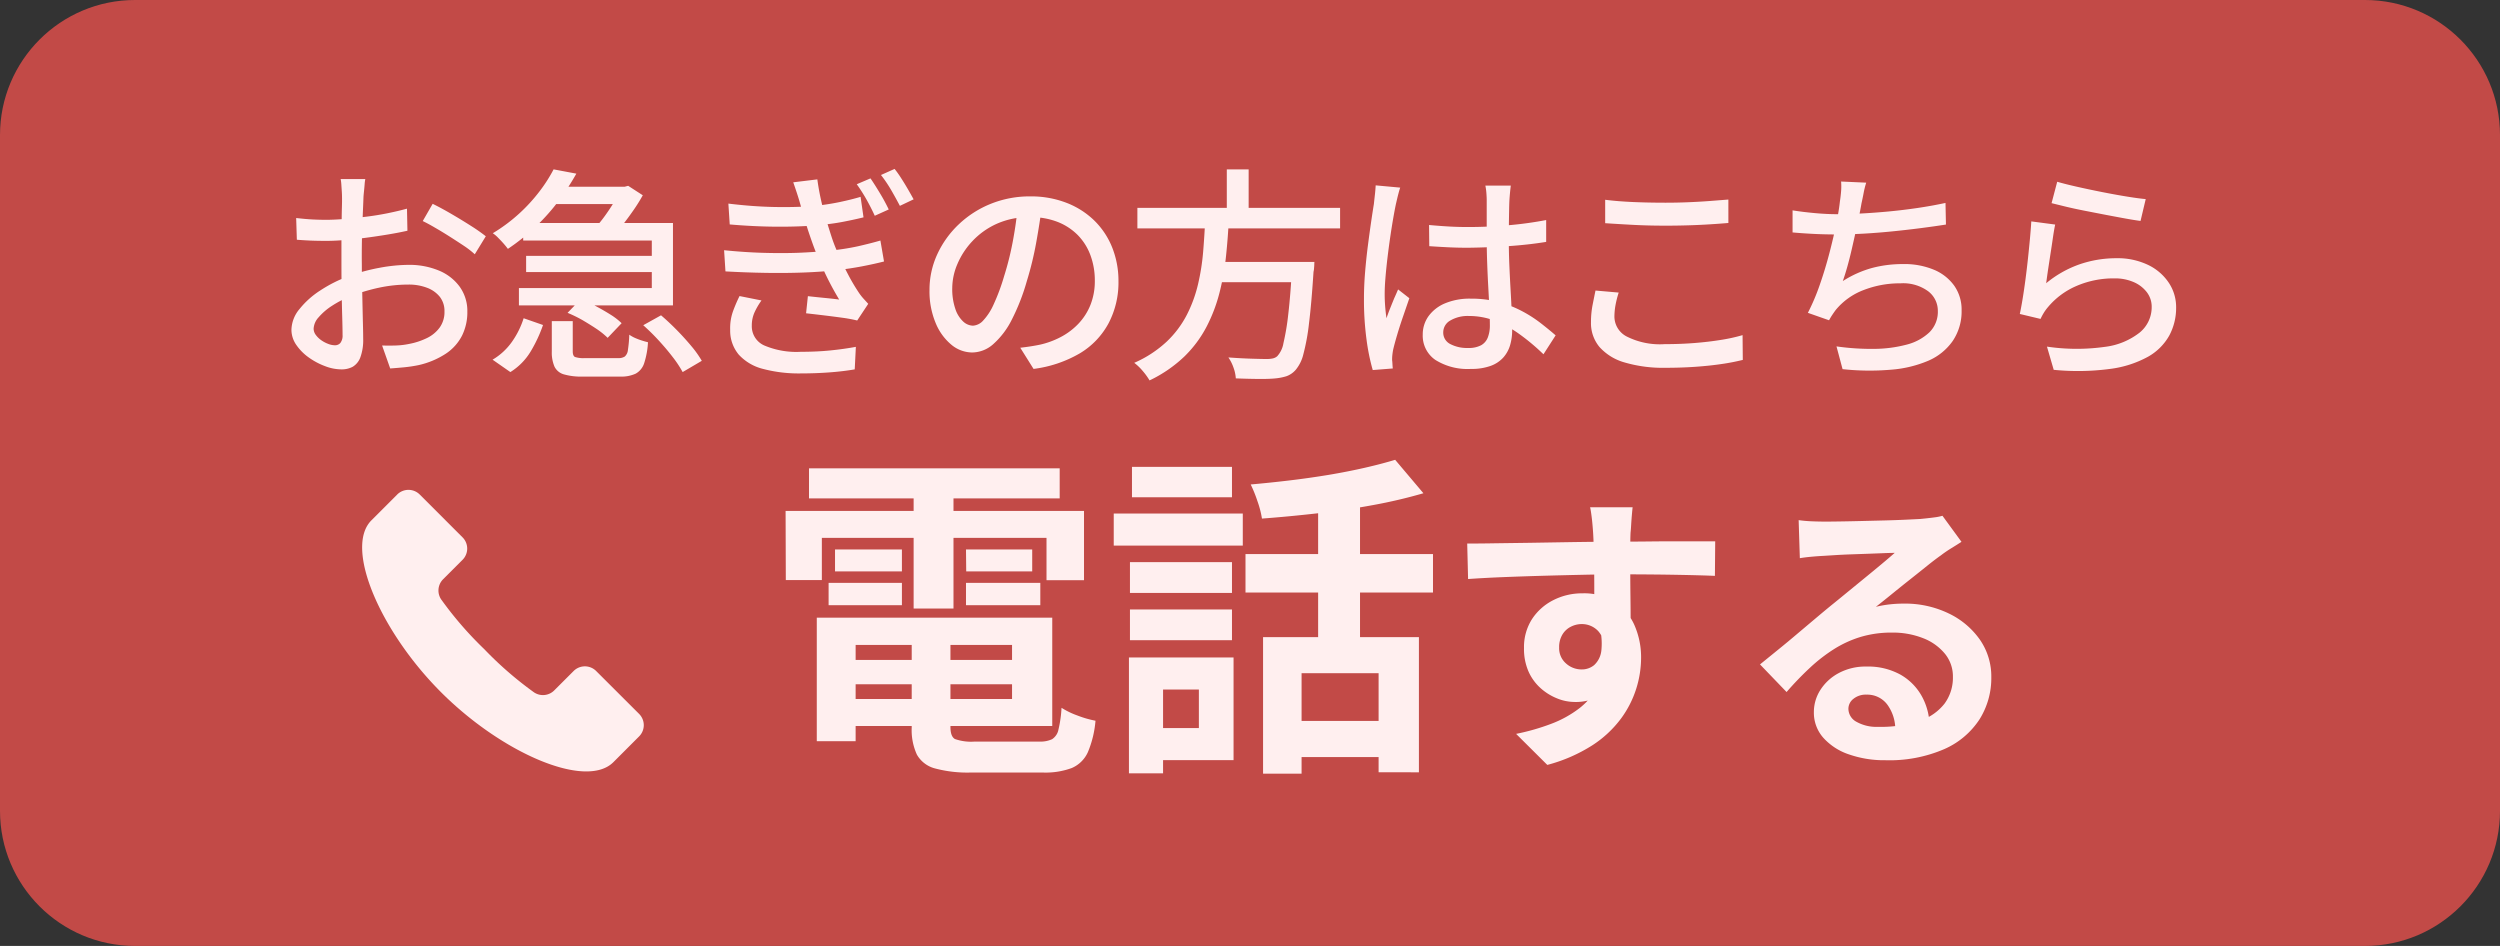
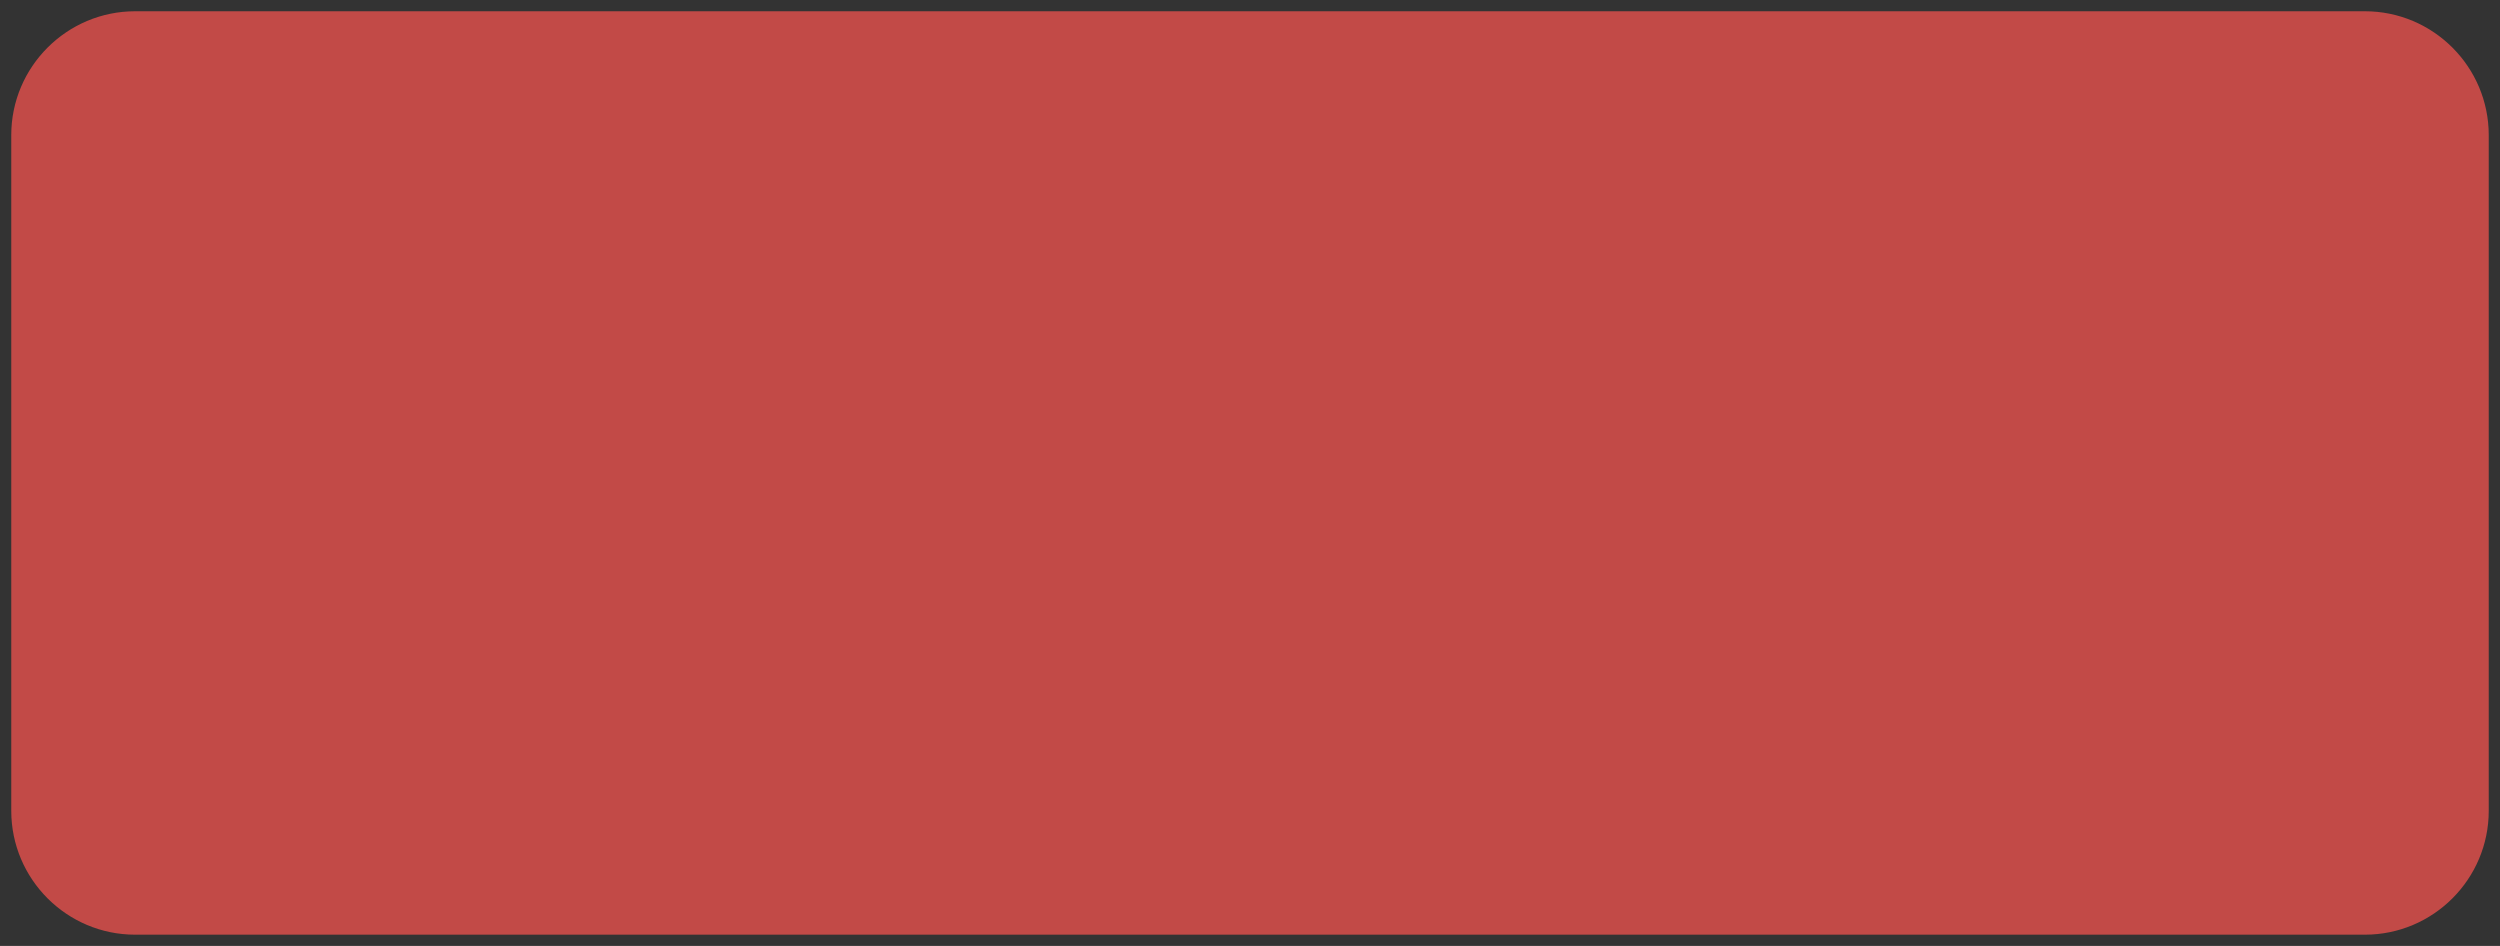
<svg xmlns="http://www.w3.org/2000/svg" width="111" height="42" viewBox="0 0 111 42">
  <rect x="0" y="0" width="111" height="42" fill="#333333" stroke="none" />
  <g id="グループ_11179" data-name="グループ 11179" transform="translate(-3088 3128)">
    <g id="パス_199322" data-name="パス 199322" transform="translate(3088 -3128)" fill="#c24a47">
      <path d="M 105 41.5 L 6 41.5 C 2.967 41.5 0.5 39.033 0.5 36 L 0.5 6 C 0.5 2.967 2.967 0.5 6 0.5 L 105 0.5 C 108.033 0.5 110.5 2.967 110.5 6 L 110.5 36 C 110.5 39.033 108.033 41.5 105 41.5 Z" stroke="none" />
-       <path d="M 6 1 C 3.243 1 1 3.243 1 6 L 1 36 C 1 38.757 3.243 41 6 41 L 105 41 C 107.757 41 110 38.757 110 36 L 110 6 C 110 3.243 107.757 1 105 1 L 6 1 M 6 0 L 105 0 C 108.314 0 111 2.686 111 6 L 111 36 C 111 39.314 108.314 42 105 42 L 6 42 C 2.686 42 0 39.314 0 36 L 0 6 C 0 2.686 2.686 0 6 0 Z" stroke="none" fill="#c24a47" />
    </g>
    <g id="グループ_11178" data-name="グループ 11178" transform="translate(3096.456 -3113.77)">
-       <path id="パス_14514" data-name="パス 14514" d="M46.354,43.034a.707.707,0,0,0-1,0l-.862.862a.708.708,0,0,1-.933.059,15.918,15.918,0,0,1-2.172-1.891A15.888,15.888,0,0,1,39.5,39.892a.707.707,0,0,1,.059-.932l.862-.862a.706.706,0,0,0,0-1l-1.9-1.9a.707.707,0,0,0-1,0l-1.145,1.146c-1.215,1.214.392,4.936,3.1,7.64s6.425,4.309,7.64,3.1l1.145-1.146a.706.706,0,0,0,0-1Z" transform="translate(-28.341 -27.471)" fill="#ffefef" />
-     </g>
-     <path id="パス_199320" data-name="パス 199320" d="M-24.835-3.7h8.5v1.08h-8.5Zm0-1.875h9.555V-.765h-9.555v-1.2h7.77v-2.4h-7.77Zm3.315.675H-19.8V-.72q0,.42.2.533a2.154,2.154,0,0,0,.877.113h2.865a1.231,1.231,0,0,0,.57-.105.658.658,0,0,0,.285-.435,5.332,5.332,0,0,0,.135-.96,3.514,3.514,0,0,0,.713.345A4.506,4.506,0,0,0-13.36-1,4.574,4.574,0,0,1-13.7.4a1.38,1.38,0,0,1-.713.7,3.372,3.372,0,0,1-1.3.2H-18.88a5.59,5.59,0,0,1-1.6-.18,1.3,1.3,0,0,1-.81-.615A2.61,2.61,0,0,1-21.52-.7Zm-4.215-.675h1.725V-.09h-1.725Zm-.345-6.63h11.13v1.335H-26.08Zm1.155,3.6h2.97v.975h-2.97Zm-.285,1.485h3.255v.99H-25.21Zm6.1,0h3.3v.99h-3.3Zm0-1.485h2.94v.975H-19.1Zm-2.325-3.06h1.77v5.685h-1.77Zm-5.685,1.35H-13.87v3.075h-1.665V-9.12H-25.51v1.875h-1.6ZM-5.92-4.71H1v6H-.79v-4.4H-4.21V1.35H-5.92Zm5.865-7.875L1.2-11.1a22.392,22.392,0,0,1-2.235.525q-1.215.225-2.482.368t-2.452.232a4.252,4.252,0,0,0-.2-.772,5.973,5.973,0,0,0-.3-.743q.855-.075,1.733-.18T-3-11.917q.848-.143,1.6-.315T-.055-12.585Zm-3.42,1.41h1.86V-3.9h-1.86ZM-6.7-8.4H1.625v1.71H-6.7ZM-4.765-.99H.065V.615h-4.83ZM-11.83-8.04H-7.3v1.365h-4.53Zm.09-4.23H-7.3v1.35h-4.44Zm-.09,6.33H-7.3v1.365h-4.53Zm-.72-4.26h5.73v1.425h-5.73Zm1.62,6.39h3.7V.75h-3.7V-.675h2.16v-1.71h-2.16Zm-.945,0h1.515V1.335h-1.515Zm22.364-6.668q-.013.1-.033.332t-.033.455q-.013.228-.026.332-.013.26-.013.7V-7.7q0,.533.007,1.072T10.4-5.609q.007.474.007.786L8.786-5.369V-6.923q0-.487-.007-.968T8.76-8.762q-.013-.39-.026-.585-.026-.4-.065-.708T8.6-10.478ZM3.144-8.866q.572,0,1.3-.013L5.965-8.9l1.56-.026q.767-.013,1.443-.019t1.17-.007q.494,0,1.079-.007t1.157-.007h1.781l-.013,1.534q-.611-.026-1.612-.045T10.086-7.5q-.884,0-1.794.02t-1.807.045q-.9.026-1.729.059t-1.573.085Zm7.033,3.848A5.266,5.266,0,0,1,9.924-3.25a2.136,2.136,0,0,1-.76,1.059A2.134,2.134,0,0,1,7.9-1.833a2.075,2.075,0,0,1-.76-.156,2.468,2.468,0,0,1-.735-.455,2.183,2.183,0,0,1-.539-.741,2.488,2.488,0,0,1-.2-1.04,2.3,2.3,0,0,1,.351-1.28,2.435,2.435,0,0,1,.943-.845,2.8,2.8,0,0,1,1.306-.306A2.545,2.545,0,0,1,9.7-6.273a2.388,2.388,0,0,1,.871,1.034,3.542,3.542,0,0,1,.293,1.469,4.583,4.583,0,0,1-.208,1.326A4.537,4.537,0,0,1,9.976-1.1,4.9,4.9,0,0,1,8.7.091a7.039,7.039,0,0,1-2,.871L5.315-.416A9.8,9.8,0,0,0,6.862-.858a4.9,4.9,0,0,0,1.254-.689,2.942,2.942,0,0,0,.845-1.027,3.254,3.254,0,0,0,.306-1.469,1.288,1.288,0,0,0-.306-.936.991.991,0,0,0-.734-.312,1.064,1.064,0,0,0-.481.117.917.917,0,0,0-.377.351,1.077,1.077,0,0,0-.143.572.894.894,0,0,0,.305.708,1.029,1.029,0,0,0,.7.266.852.852,0,0,0,.552-.195,1.027,1.027,0,0,0,.318-.65,2.979,2.979,0,0,0-.13-1.222ZM17.86-9.906q.273.039.585.052t.6.013q.208,0,.624-.006t.943-.019l1.046-.026q.52-.013.942-.033l.657-.032q.4-.039.637-.072a2.108,2.108,0,0,0,.351-.071l.845,1.157q-.221.143-.455.286a5.289,5.289,0,0,0-.455.312q-.26.182-.624.475t-.774.617q-.41.325-.793.637t-.7.559a4.988,4.988,0,0,1,.624-.11,5.651,5.651,0,0,1,.611-.033,4.455,4.455,0,0,1,1.983.429A3.571,3.571,0,0,1,25.9-4.609a2.866,2.866,0,0,1,.514,1.684,3.436,3.436,0,0,1-.52,1.859A3.589,3.589,0,0,1,24.327.26a6.129,6.129,0,0,1-2.619.494A4.75,4.75,0,0,1,20.09.494a2.656,2.656,0,0,1-1.138-.741,1.674,1.674,0,0,1-.416-1.131,1.824,1.824,0,0,1,.292-.994,2.174,2.174,0,0,1,.819-.747,2.506,2.506,0,0,1,1.215-.286,2.979,2.979,0,0,1,1.515.357,2.481,2.481,0,0,1,.949.956A2.77,2.77,0,0,1,23.671-.78L22.15-.572a1.858,1.858,0,0,0-.358-1.15,1.11,1.11,0,0,0-.917-.436.871.871,0,0,0-.585.188.56.56,0,0,0-.221.436.664.664,0,0,0,.364.585,1.81,1.81,0,0,0,.949.221,5.507,5.507,0,0,0,1.846-.266,2.3,2.3,0,0,0,1.111-.767,1.944,1.944,0,0,0,.37-1.189,1.585,1.585,0,0,0-.357-1.027,2.344,2.344,0,0,0-.969-.689,3.649,3.649,0,0,0-1.378-.247,4.752,4.752,0,0,0-1.378.188,4.882,4.882,0,0,0-1.177.533,7.2,7.2,0,0,0-1.079.832,13.971,13.971,0,0,0-1.047,1.086L16.144-3.5l.793-.644q.442-.357.9-.747l.871-.734q.41-.345.7-.579t.637-.52l.754-.617q.39-.318.741-.611t.585-.5q-.195,0-.507.013l-.683.026-.741.026q-.37.013-.689.033l-.526.033q-.26.013-.546.039t-.52.065Z" transform="translate(3150 -3095)" fill="#ffefef" />
-     <path id="パス_199321" data-name="パス 199321" d="M-38.78-8.05a1.612,1.612,0,0,0-.03.225q-.01.135-.025.28t-.025.265q-.01.26-.025.615t-.03.77q-.015.415-.02.83t0,.8q0,.39.01.87t.02.945q.01.465.02.86t.01.625a2.217,2.217,0,0,1-.125.83.815.815,0,0,1-.34.42A1.041,1.041,0,0,1-39.86.4a2.038,2.038,0,0,1-.7-.14,3.107,3.107,0,0,1-.72-.38,2.235,2.235,0,0,1-.56-.56,1.18,1.18,0,0,1-.22-.68,1.483,1.483,0,0,1,.355-.915,3.835,3.835,0,0,1,.935-.835,6.08,6.08,0,0,1,1.23-.62,8.411,8.411,0,0,1,1.39-.38,7.219,7.219,0,0,1,1.29-.13,3.406,3.406,0,0,1,1.34.25,2.155,2.155,0,0,1,.93.72,1.843,1.843,0,0,1,.34,1.11,2.338,2.338,0,0,1-.235,1.06,2.119,2.119,0,0,1-.715.8,3.677,3.677,0,0,1-1.21.51,6.061,6.061,0,0,1-.665.1q-.325.03-.6.05l-.36-1.02q.3.01.61,0a3.324,3.324,0,0,0,.59-.07,3.1,3.1,0,0,0,.78-.255,1.515,1.515,0,0,0,.575-.47,1.181,1.181,0,0,0,.215-.715,1.022,1.022,0,0,0-.21-.655,1.317,1.317,0,0,0-.57-.4,2.25,2.25,0,0,0-.82-.14,6.234,6.234,0,0,0-1.29.135,8.139,8.139,0,0,0-1.26.375,4.519,4.519,0,0,0-.84.43,2.706,2.706,0,0,0-.6.515.808.808,0,0,0-.22.5.471.471,0,0,0,.1.285,1.028,1.028,0,0,0,.245.235,1.4,1.4,0,0,0,.305.16.835.835,0,0,0,.29.06.315.315,0,0,0,.245-.1.526.526,0,0,0,.1-.355q0-.28-.015-.79t-.025-1.125q-.01-.615-.01-1.185,0-.43,0-.895t.01-.895q0-.43.01-.76t.005-.48q0-.11-.01-.26t-.02-.3a1.643,1.643,0,0,0-.03-.235Zm2.99,1.1q.37.18.825.445t.87.53a7.89,7.89,0,0,1,.665.465l-.49.8a3.831,3.831,0,0,0-.475-.37q-.3-.2-.63-.41t-.65-.395q-.315-.185-.555-.3Zm-6.06.63q.43.05.74.065t.59.015q.37,0,.84-.04t.955-.1q.485-.06.95-.155t.845-.2l.02.98q-.4.09-.885.17t-.98.145q-.495.065-.94.1t-.785.035q-.45,0-.76-.015t-.56-.035Zm10.08.22h6.65v3.66h-6.84v-.77h5.9V-5.32h-5.71Zm1.13-1.61h3.37v.77h-3.37Zm-1,3.07h5.95v.72h-5.95Zm1.22-3.84,1.01.19a11.23,11.23,0,0,1-.765,1.18,9,9,0,0,1-1,1.135A9.469,9.469,0,0,1-32.45-4.95q-.08-.11-.195-.24t-.24-.255a1.42,1.42,0,0,0-.235-.2,7.344,7.344,0,0,0,1.18-.88,7.413,7.413,0,0,0,.9-.985A6.717,6.717,0,0,0-30.42-8.48Zm-.08,6.74h.93V-.4q0,.2.1.25a1.2,1.2,0,0,0,.44.05h1.48a.5.5,0,0,0,.29-.07.444.444,0,0,0,.14-.295,5.613,5.613,0,0,0,.06-.675A1.5,1.5,0,0,0-26.815-1a2.937,2.937,0,0,0,.3.115q.155.05.285.08A3.605,3.605,0,0,1-26.4.13a.814.814,0,0,1-.375.46,1.514,1.514,0,0,1-.69.13h-1.66a2.761,2.761,0,0,1-.845-.1.664.664,0,0,1-.41-.34A1.583,1.583,0,0,1-30.5-.39Zm.7-.37.58-.6a5.321,5.321,0,0,1,.67.3q.34.18.65.375a2.867,2.867,0,0,1,.5.385l-.62.65a3.508,3.508,0,0,0-.475-.385q-.3-.2-.64-.4A5.775,5.775,0,0,0-29.8-2.11Zm3.36.55.79-.44q.34.29.69.645t.65.715a4.6,4.6,0,0,1,.47.66l-.85.5a4.931,4.931,0,0,0-.44-.665q-.28-.365-.62-.735A9.435,9.435,0,0,0-26.44-1.56Zm-5.31-.31.86.3A6.213,6.213,0,0,1-31.435-.4a2.744,2.744,0,0,1-.905.92l-.79-.55a2.773,2.773,0,0,0,.865-.8A3.8,3.8,0,0,0-31.75-1.87Zm4.28-5.84h.21l.15-.04.65.42a7.456,7.456,0,0,1-.405.65q-.235.34-.485.66t-.47.56a3.876,3.876,0,0,0-.35-.24,3.846,3.846,0,0,0-.38-.21,5.7,5.7,0,0,0,.415-.515q.205-.285.385-.58a4.4,4.4,0,0,0,.28-.525Zm11.12-.37q.18.26.42.66a8.136,8.136,0,0,1,.39.72l-.62.28q-.18-.39-.375-.735a7.255,7.255,0,0,0-.425-.665Zm1.07-.42a4.6,4.6,0,0,1,.285.4q.155.24.3.49t.26.46l-.61.29q-.2-.38-.395-.715a5.82,5.82,0,0,0-.445-.655Zm-7.38,1.54q1.07.13,2.01.15t1.72-.04a10.466,10.466,0,0,0,1.195-.175q.545-.115.945-.235l.13.91q-.4.1-.92.2T-18.72-6q-.76.07-1.77.065t-2.11-.1Zm-.19,2.07q.88.09,1.71.115t1.565,0q.735-.03,1.325-.09a10.368,10.368,0,0,0,1.34-.2q.59-.135,1-.255l.16.93q-.43.11-.975.215T-17.9-4q-.62.07-1.425.1t-1.695.015q-.89-.015-1.77-.065Zm3.39-2.02q-.07-.25-.15-.495t-.17-.5l1.07-.13q.06.45.16.9t.23.88q.13.425.25.795t.32.805q.19.435.42.87a8.7,8.7,0,0,0,.48.805,2.315,2.315,0,0,0,.19.24l.21.23-.49.74a6.517,6.517,0,0,0-.68-.125q-.4-.055-.815-.105t-.775-.09l.08-.76q.36.04.765.08t.625.07a13.072,13.072,0,0,1-.7-1.325A13.17,13.17,0,0,1-18.95-5.27q-.12-.34-.21-.62t-.16-.53Q-19.39-6.67-19.46-6.91Zm-1.73,4.25a3.164,3.164,0,0,0-.305.52,1.411,1.411,0,0,0-.125.6.93.93,0,0,0,.545.875A3.648,3.648,0,0,0-19.44-.38q.7,0,1.3-.06T-17-.6l-.05,1q-.52.09-1.135.135T-19.43.58a6.215,6.215,0,0,1-1.69-.2,2.176,2.176,0,0,1-1.075-.63,1.652,1.652,0,0,1-.385-1.1,2.262,2.262,0,0,1,.115-.8,6.727,6.727,0,0,1,.3-.705ZM-8.74-6.84q-.1.77-.255,1.625a14.438,14.438,0,0,1-.415,1.7,9.268,9.268,0,0,1-.675,1.725A3.587,3.587,0,0,1-10.9-.72a1.425,1.425,0,0,1-.93.37,1.457,1.457,0,0,1-.93-.345,2.466,2.466,0,0,1-.7-.97,3.644,3.644,0,0,1-.27-1.455,3.76,3.76,0,0,1,.345-1.59,4.3,4.3,0,0,1,.955-1.33,4.506,4.506,0,0,1,1.42-.91,4.594,4.594,0,0,1,1.75-.33,4.342,4.342,0,0,1,1.625.29,3.643,3.643,0,0,1,1.24.8,3.475,3.475,0,0,1,.785,1.2,4,4,0,0,1,.27,1.47,3.9,3.9,0,0,1-.435,1.865A3.456,3.456,0,0,1-7.05-.315,5.422,5.422,0,0,1-9.11.38L-9.7-.56q.26-.03.48-.065T-8.81-.7a3.733,3.733,0,0,0,.915-.34,3.022,3.022,0,0,0,.775-.585,2.618,2.618,0,0,0,.535-.835A2.847,2.847,0,0,0-6.39-3.54a3.2,3.2,0,0,0-.19-1.115,2.514,2.514,0,0,0-.56-.9,2.585,2.585,0,0,0-.91-.595A3.275,3.275,0,0,0-9.27-6.36a3.5,3.5,0,0,0-1.46.29,3.375,3.375,0,0,0-1.085.765A3.437,3.437,0,0,0-12.49-4.28a2.742,2.742,0,0,0-.23,1.06,2.73,2.73,0,0,0,.14.945,1.327,1.327,0,0,0,.35.555.658.658,0,0,0,.43.18.661.661,0,0,0,.45-.225,2.566,2.566,0,0,0,.465-.715,8.932,8.932,0,0,0,.465-1.25,13.068,13.068,0,0,0,.385-1.535q.155-.815.225-1.595Zm4.24.07h9v.91h-9Zm3.3,2.4H2.73v.9H-1.2Zm3.58,0h.98l-.005.085q0,.085-.01.18a.922.922,0,0,1-.025.175q-.09,1.4-.2,2.285a9.4,9.4,0,0,1-.25,1.37A1.7,1.7,0,0,1,2.53.42a.981.981,0,0,1-.415.285,2.452,2.452,0,0,1-.535.1Q1.3.83.84.825T-.13.8A1.7,1.7,0,0,0-.23.33,1.856,1.856,0,0,0-.46-.13Q.07-.09.545-.075T1.23-.06a1.3,1.3,0,0,0,.28-.025.447.447,0,0,0,.2-.1,1.132,1.132,0,0,0,.275-.58A10.616,10.616,0,0,0,2.2-2.06q.1-.84.17-2.15ZM-1.49-6.25H-.44q-.04.81-.125,1.625A11.313,11.313,0,0,1-.85-3.02,7.056,7.056,0,0,1-1.425-1.5a5.235,5.235,0,0,1-.99,1.33A5.929,5.929,0,0,1-3.96.89a2.947,2.947,0,0,0-.3-.415A2.265,2.265,0,0,0-4.64.11,5.1,5.1,0,0,0-3.195-.835,4.469,4.469,0,0,0-2.3-2.03a5.987,5.987,0,0,0,.495-1.36A9.96,9.96,0,0,0-1.58-4.825Q-1.52-5.55-1.49-6.25Zm.96-2.23H.44V-6.4H-.53ZM8.45-6.01q.43.04.855.065t.875.025q.9,0,1.8-.08a16.307,16.307,0,0,0,1.67-.23v.97q-.8.13-1.7.19T10.17-5q-.44,0-.855-.02T8.46-5.07Zm3.63-1.75q-.02.15-.035.31t-.025.31q-.01.17-.015.45t-.01.605q0,.325-.005.645,0,.63.025,1.21t.055,1.1q.03.52.05.975t.02.825a2.32,2.32,0,0,1-.09.65,1.431,1.431,0,0,1-.3.55,1.389,1.389,0,0,1-.565.375A2.476,2.476,0,0,1,10.31.38a2.687,2.687,0,0,1-1.58-.4,1.3,1.3,0,0,1-.56-1.12,1.384,1.384,0,0,1,.255-.82,1.72,1.72,0,0,1,.73-.57A2.821,2.821,0,0,1,10.3-2.74a4.784,4.784,0,0,1,1.22.145,4.9,4.9,0,0,1,1.02.39,5.636,5.636,0,0,1,.845.535q.375.29.685.56l-.54.84a9.44,9.44,0,0,0-1.075-.9,4.889,4.889,0,0,0-1.085-.59,3.2,3.2,0,0,0-1.15-.21,1.519,1.519,0,0,0-.825.2.6.6,0,0,0-.315.52.567.567,0,0,0,.31.525,1.593,1.593,0,0,0,.79.175,1.174,1.174,0,0,0,.58-.12.673.673,0,0,0,.3-.35,1.478,1.478,0,0,0,.09-.54q0-.26-.02-.705t-.05-.98q-.03-.535-.05-1.1T11.01-5.43V-7.12q0-.13-.015-.315a2.551,2.551,0,0,0-.045-.325Zm-4.91.09q-.03.08-.07.23t-.075.3q-.035.15-.055.24-.05.24-.115.615t-.13.82q-.065.445-.12.905t-.09.88q-.035.42-.035.74,0,.26.02.525t.06.545q.07-.21.16-.435T6.9-2.75q.1-.22.175-.4l.5.39q-.13.38-.28.815t-.265.825q-.115.39-.175.65-.02.1-.035.235A2.1,2.1,0,0,0,6.81-.01q.01.07.015.175T6.84.36L5.95.43A9.236,9.236,0,0,1,5.675-.915,13.224,13.224,0,0,1,5.56-2.75q0-.56.05-1.165T5.735-5.1q.075-.58.145-1.06T6-6.94q.02-.19.045-.41t.035-.42Zm9.1.54q.55.07,1.235.1T18.95-7q.49,0,.99-.02t.965-.055l.835-.065V-6.1q-.34.03-.815.06t-.985.045q-.51.015-.98.015-.77,0-1.43-.035T16.27-6.09Zm.6,4.12a4.441,4.441,0,0,0-.14.55,2.907,2.907,0,0,0-.05.53,1,1,0,0,0,.545.87,3.261,3.261,0,0,0,1.685.34q.69,0,1.325-.05T21.42-.91a7.643,7.643,0,0,0,.95-.21l.01,1.1a9.337,9.337,0,0,1-.925.18q-.535.08-1.17.125T18.95.33A6.04,6.04,0,0,1,17.14.095,2.355,2.355,0,0,1,16.02-.59a1.647,1.647,0,0,1-.38-1.1,3.954,3.954,0,0,1,.07-.765q.07-.355.13-.645ZM27.86-7.89a3.865,3.865,0,0,0-.115.46q-.045.24-.095.46-.04.24-.11.575t-.155.72q-.085.385-.175.775t-.19.745q-.1.355-.2.635A4.781,4.781,0,0,1,28.11-4.1a5.288,5.288,0,0,1,1.38-.175,3.4,3.4,0,0,1,1.385.255,2.093,2.093,0,0,1,.9.715,1.844,1.844,0,0,1,.32,1.08A2.342,2.342,0,0,1,31.7-.86,2.547,2.547,0,0,1,30.62.015a5.237,5.237,0,0,1-1.665.4A11.115,11.115,0,0,1,26.81.39L26.54-.62a10.867,10.867,0,0,0,1.655.11A5.757,5.757,0,0,0,29.64-.695a2.3,2.3,0,0,0,1.02-.545,1.28,1.28,0,0,0,.38-.96,1.088,1.088,0,0,0-.425-.865A1.881,1.881,0,0,0,29.38-3.42a4.426,4.426,0,0,0-1.64.3,2.969,2.969,0,0,0-1.24.89q-.08.11-.15.215t-.14.235l-.94-.33a9.523,9.523,0,0,0,.53-1.25q.24-.69.425-1.4t.305-1.3q.12-.6.16-.98.04-.27.055-.475a2.6,2.6,0,0,0,0-.425ZM24.59-6.66q.43.07.97.12t1,.05q.48,0,1.065-.03t1.225-.09q.64-.06,1.285-.155T31.38-6.99l.02.96q-.51.08-1.13.16T29-5.725q-.65.065-1.28.1t-1.15.035q-.54,0-1.04-.025t-.94-.065ZM36.34-7.93q.34.1.87.22t1.11.235q.58.115,1.1.2t.85.115l-.23.97q-.3-.04-.71-.115t-.88-.165l-.925-.18q-.455-.09-.825-.18l-.61-.15Zm-.09,1.9q-.05.23-.1.58t-.11.73L35.93-4q-.05.345-.08.575a4.839,4.839,0,0,1,1.485-.84,4.992,4.992,0,0,1,1.635-.27,3.122,3.122,0,0,1,1.41.3,2.29,2.29,0,0,1,.915.79,1.953,1.953,0,0,1,.325,1.1,2.592,2.592,0,0,1-.3,1.235,2.45,2.45,0,0,1-.95.95A4.724,4.724,0,0,1,38.685.38a10.816,10.816,0,0,1-2.5.04l-.3-1.03a8.968,8.968,0,0,0,2.575.01,3.1,3.1,0,0,0,1.555-.645,1.456,1.456,0,0,0,.52-1.125,1.058,1.058,0,0,0-.215-.655,1.458,1.458,0,0,0-.585-.45,2.068,2.068,0,0,0-.85-.165,4.155,4.155,0,0,0-1.685.335,3.384,3.384,0,0,0-1.265.935,2.009,2.009,0,0,0-.2.275,2.671,2.671,0,0,0-.135.255l-.92-.22q.06-.28.125-.675t.125-.85q.06-.455.11-.92t.09-.9q.04-.435.06-.765Z" transform="translate(3143 -3112)" fill="#ffefef" />
+       </g>
  </g>
</svg>